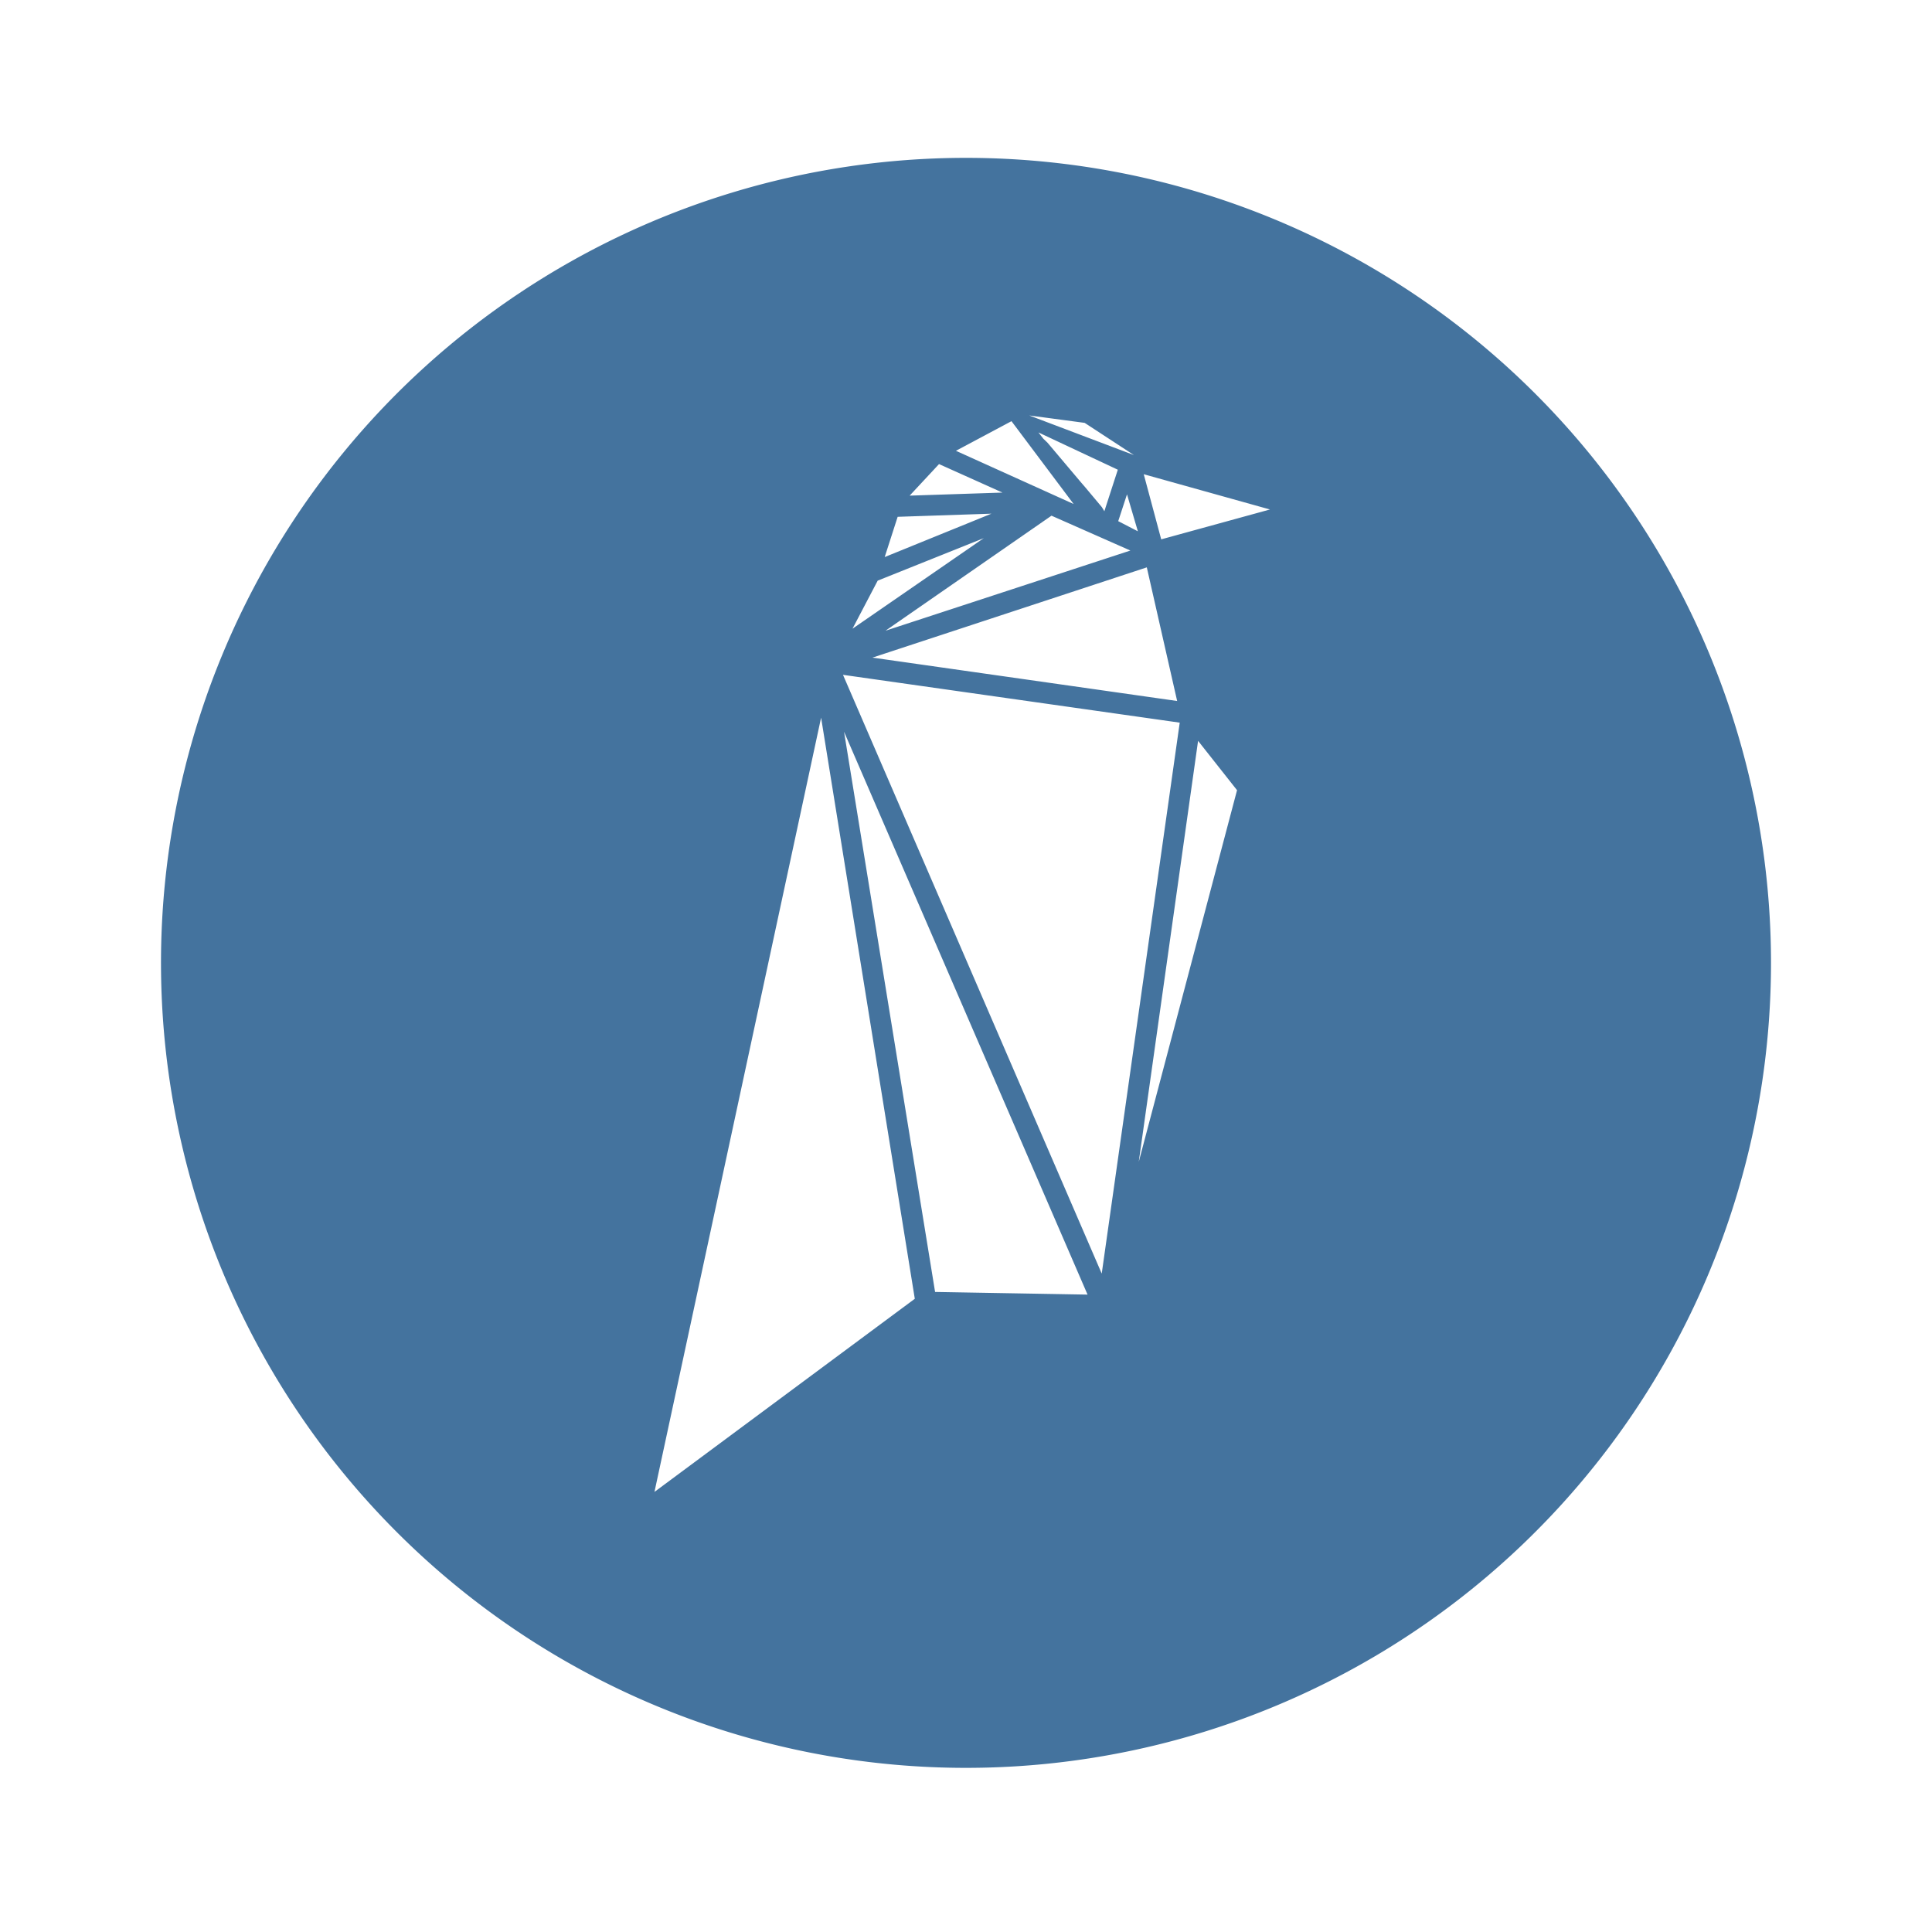
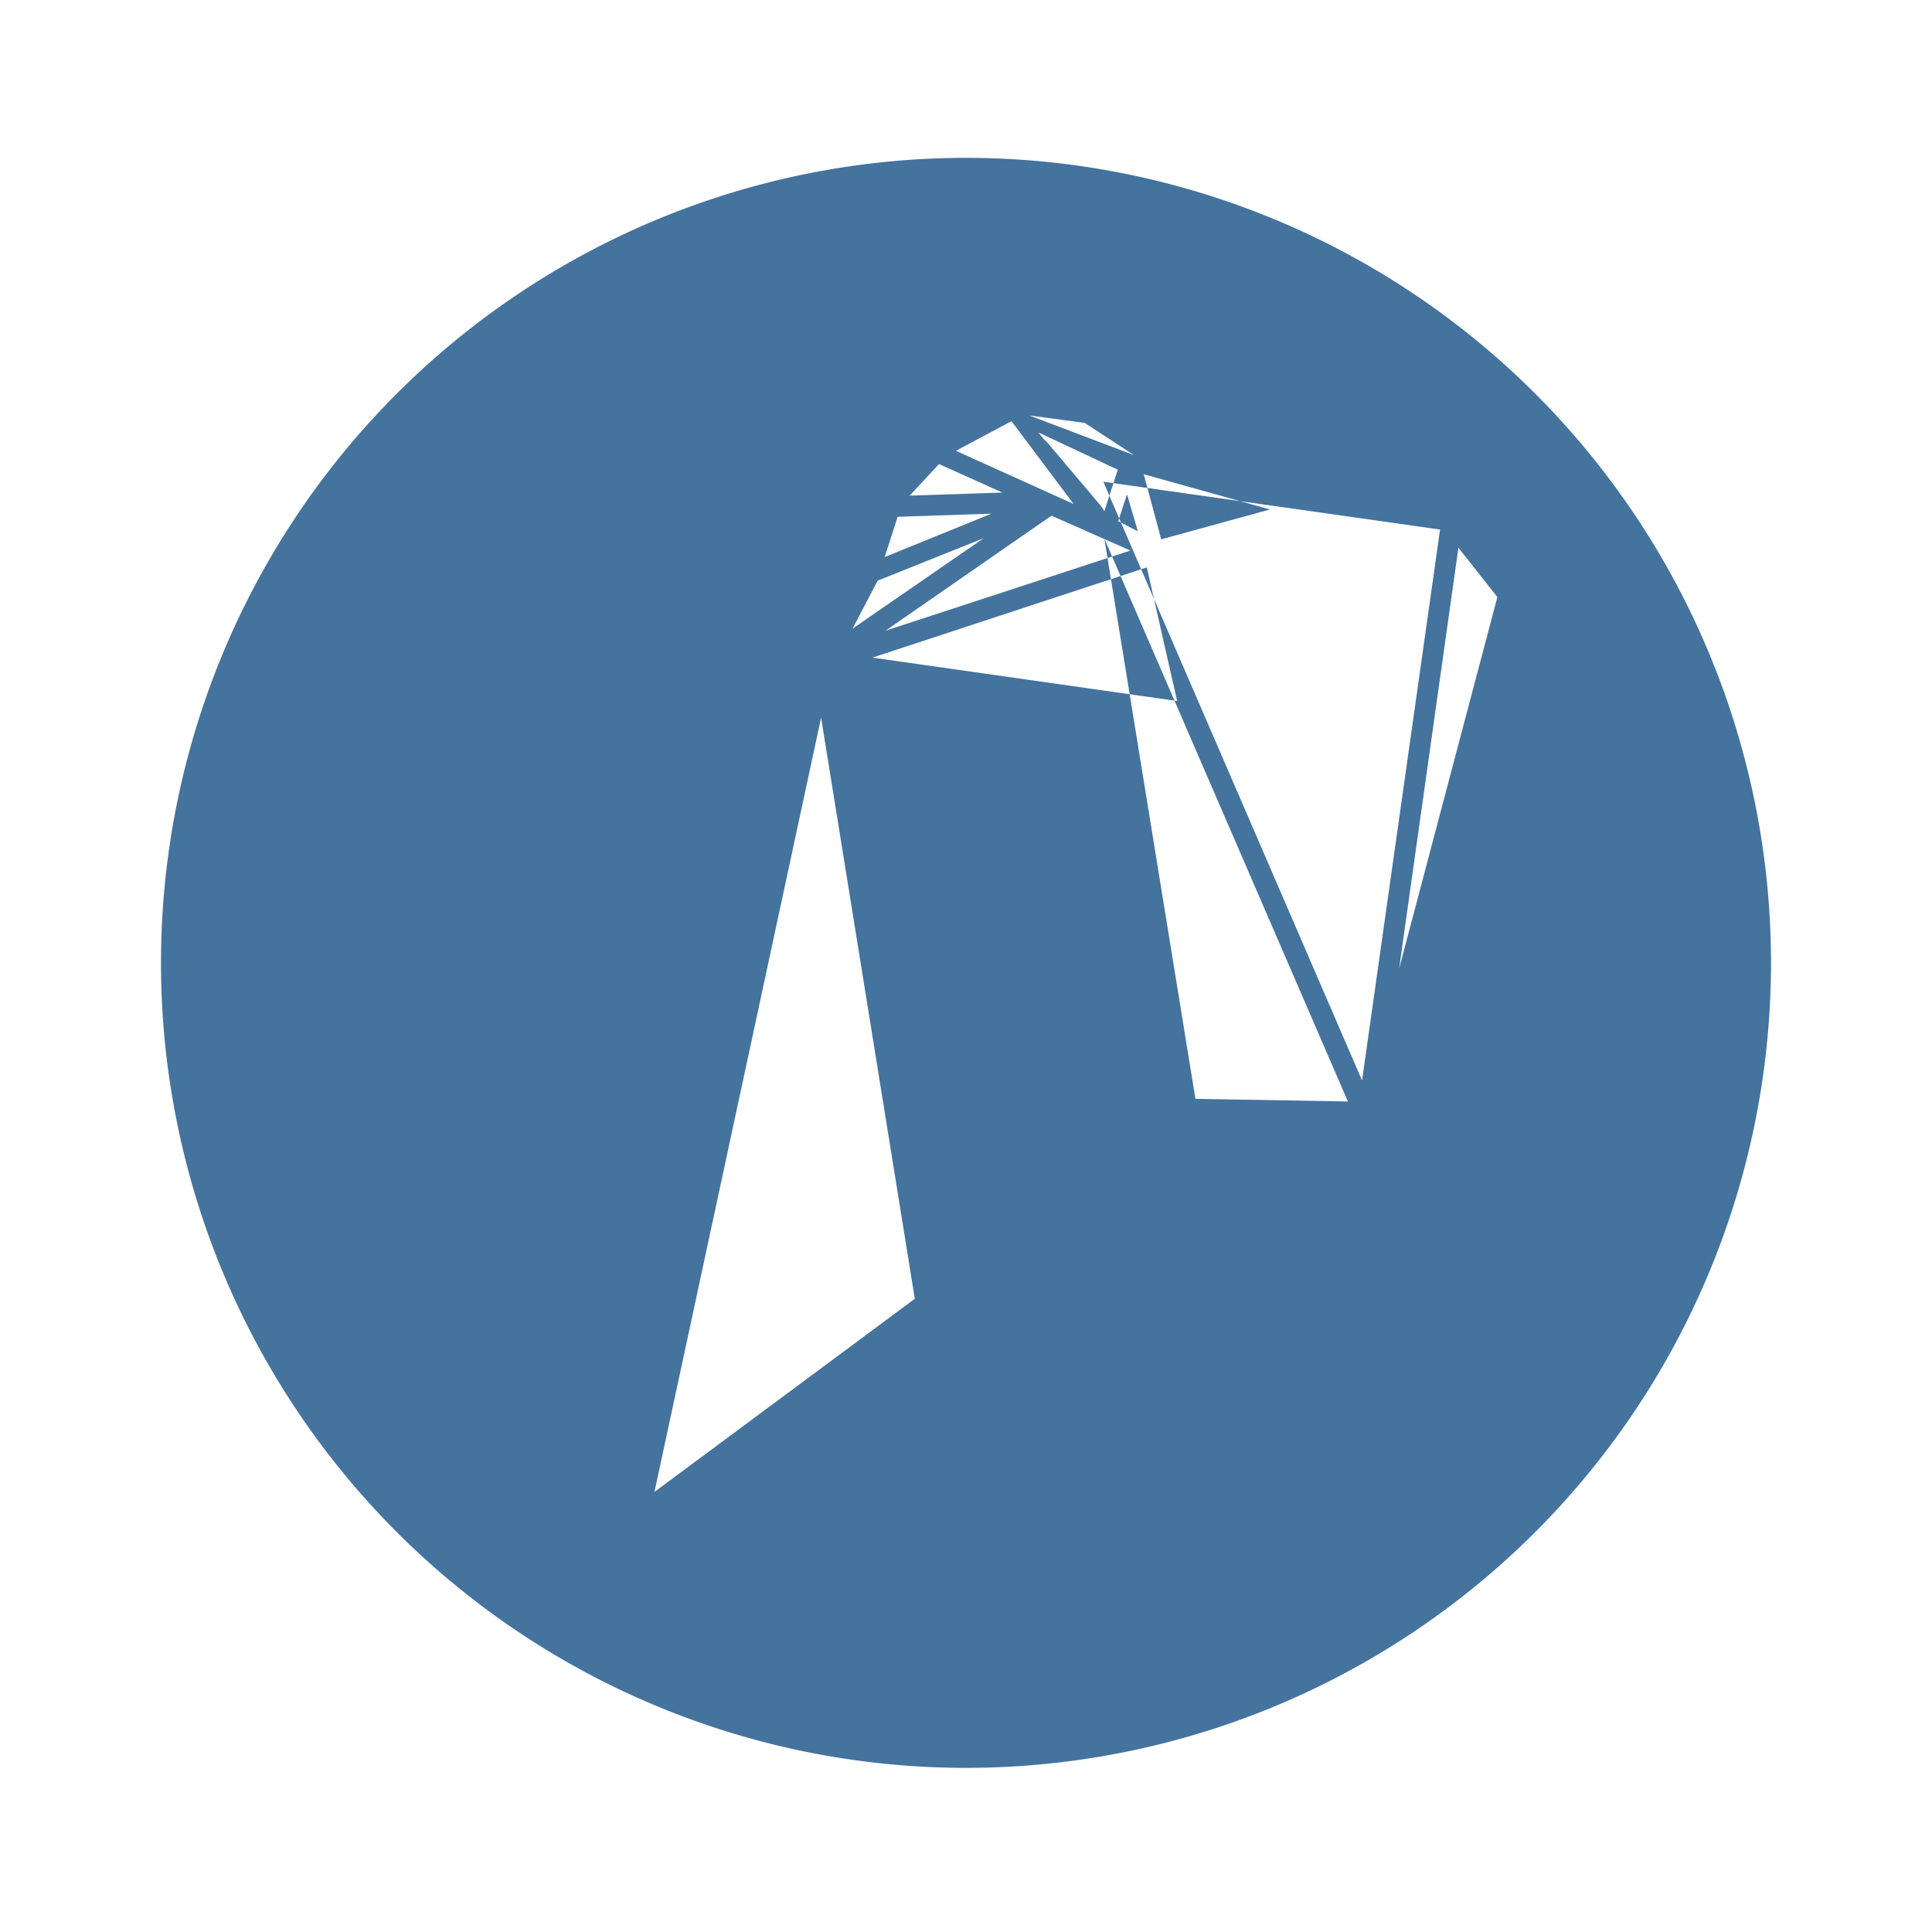
<svg xmlns="http://www.w3.org/2000/svg" width="24px" fill="#44739e" height="24px" viewBox="0 0 24 24" version="1.1">
-   <path d="m 12,1.961 a 10,10 0 1 0 10,10 10,10 0 0 0 -10,-10 z M 14.042,6.839 11,7.835 13.062,6.406 Z M 13.425,5.988 13.013,5.5 12.961,5.45 12.9,5.372 13.886,5.835 13.736,6.297 13.719,6.351 13.688,6.3 13.481,6.053 Z m 0.821,1.06 0.377,1.66 -3.785,-0.539 z M 13.891,6.474 14,6.141 14.135,6.6 Z m -0.417,-1.221 0.612,0.4 -1.3,-0.492 z M 12.565,5.232 13.337,6.261 11.875,5.6 Z m -0.9,0.533 0.788,0.354 L 11.3,6.157 Z M 11.151,6.42 12.316,6.381 10.99,6.92 Z M 10.903,7.213 12.221,6.685 10.59,7.81 Z m -2.773,11.32 2.07,-9.618 1.164,7.219 z m 3.486,-2.484 -1.131,-6.959 3.025,6.992 z m -1.144,-7.666 4.183,0.594 -0.969,6.844 z m 3.674,6.05 0.737,-5.23 0.484,0.613 z M 14.425,6.7 14.208,5.891 15.776,6.329 Z" />
+   <path d="m 12,1.961 a 10,10 0 1 0 10,10 10,10 0 0 0 -10,-10 z M 14.042,6.839 11,7.835 13.062,6.406 Z M 13.425,5.988 13.013,5.5 12.961,5.45 12.9,5.372 13.886,5.835 13.736,6.297 13.719,6.351 13.688,6.3 13.481,6.053 Z m 0.821,1.06 0.377,1.66 -3.785,-0.539 z M 13.891,6.474 14,6.141 14.135,6.6 Z m -0.417,-1.221 0.612,0.4 -1.3,-0.492 z M 12.565,5.232 13.337,6.261 11.875,5.6 Z m -0.9,0.533 0.788,0.354 L 11.3,6.157 Z M 11.151,6.42 12.316,6.381 10.99,6.92 Z M 10.903,7.213 12.221,6.685 10.59,7.81 Z m -2.773,11.32 2.07,-9.618 1.164,7.219 m 3.486,-2.484 -1.131,-6.959 3.025,6.992 z m -1.144,-7.666 4.183,0.594 -0.969,6.844 z m 3.674,6.05 0.737,-5.23 0.484,0.613 z M 14.425,6.7 14.208,5.891 15.776,6.329 Z" />
</svg>